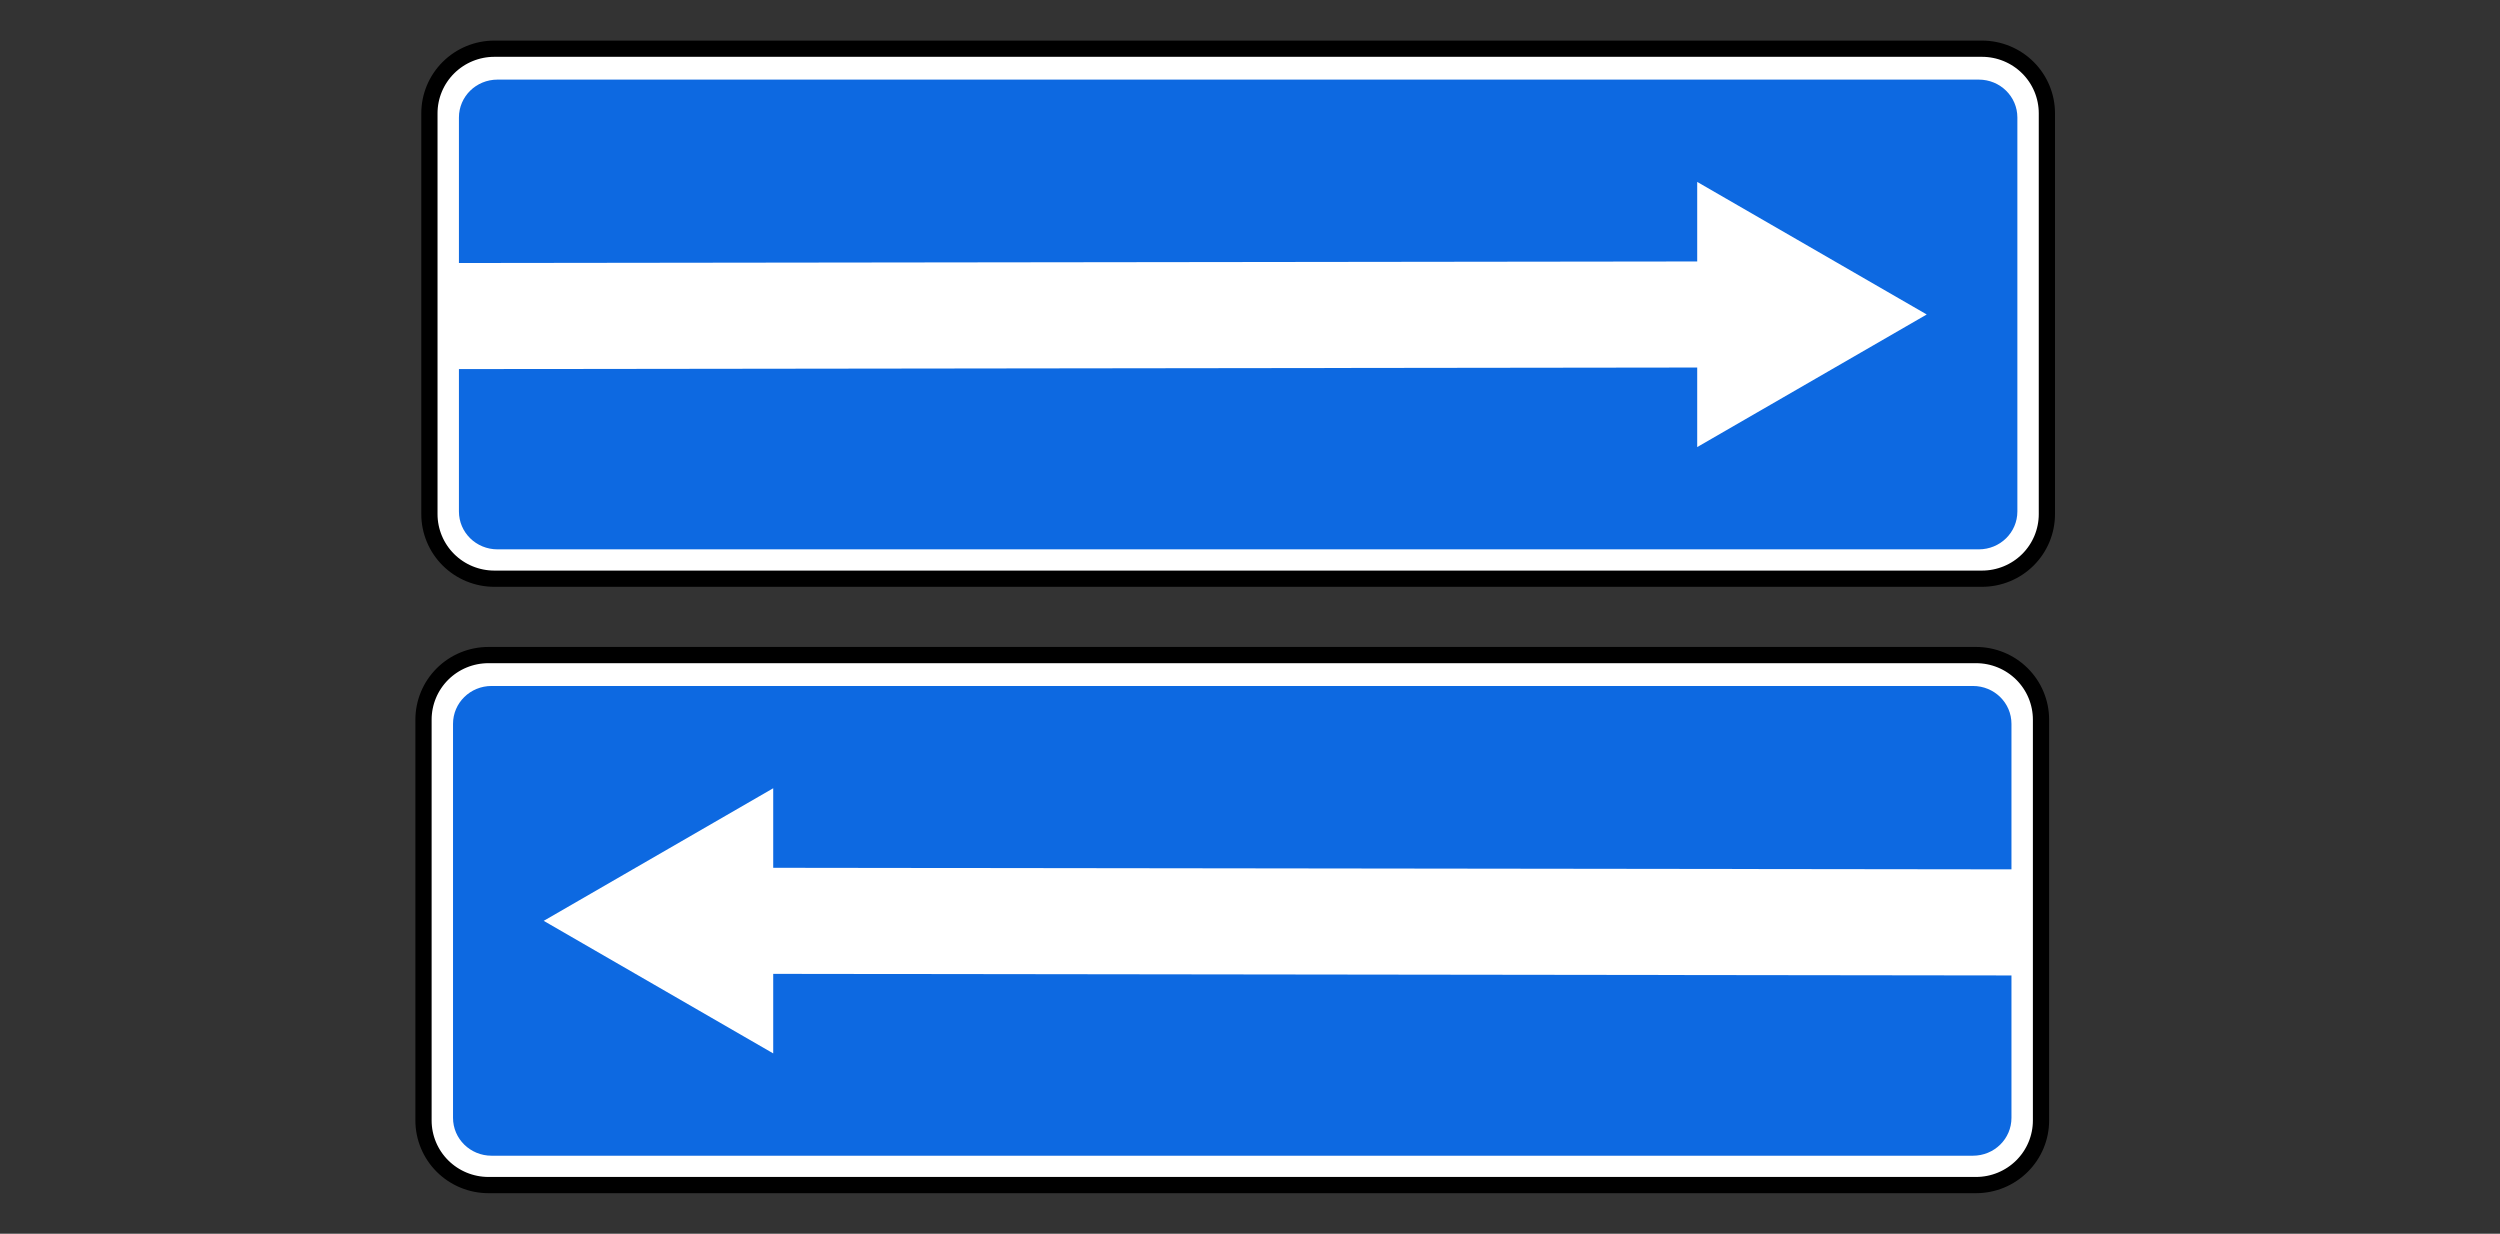
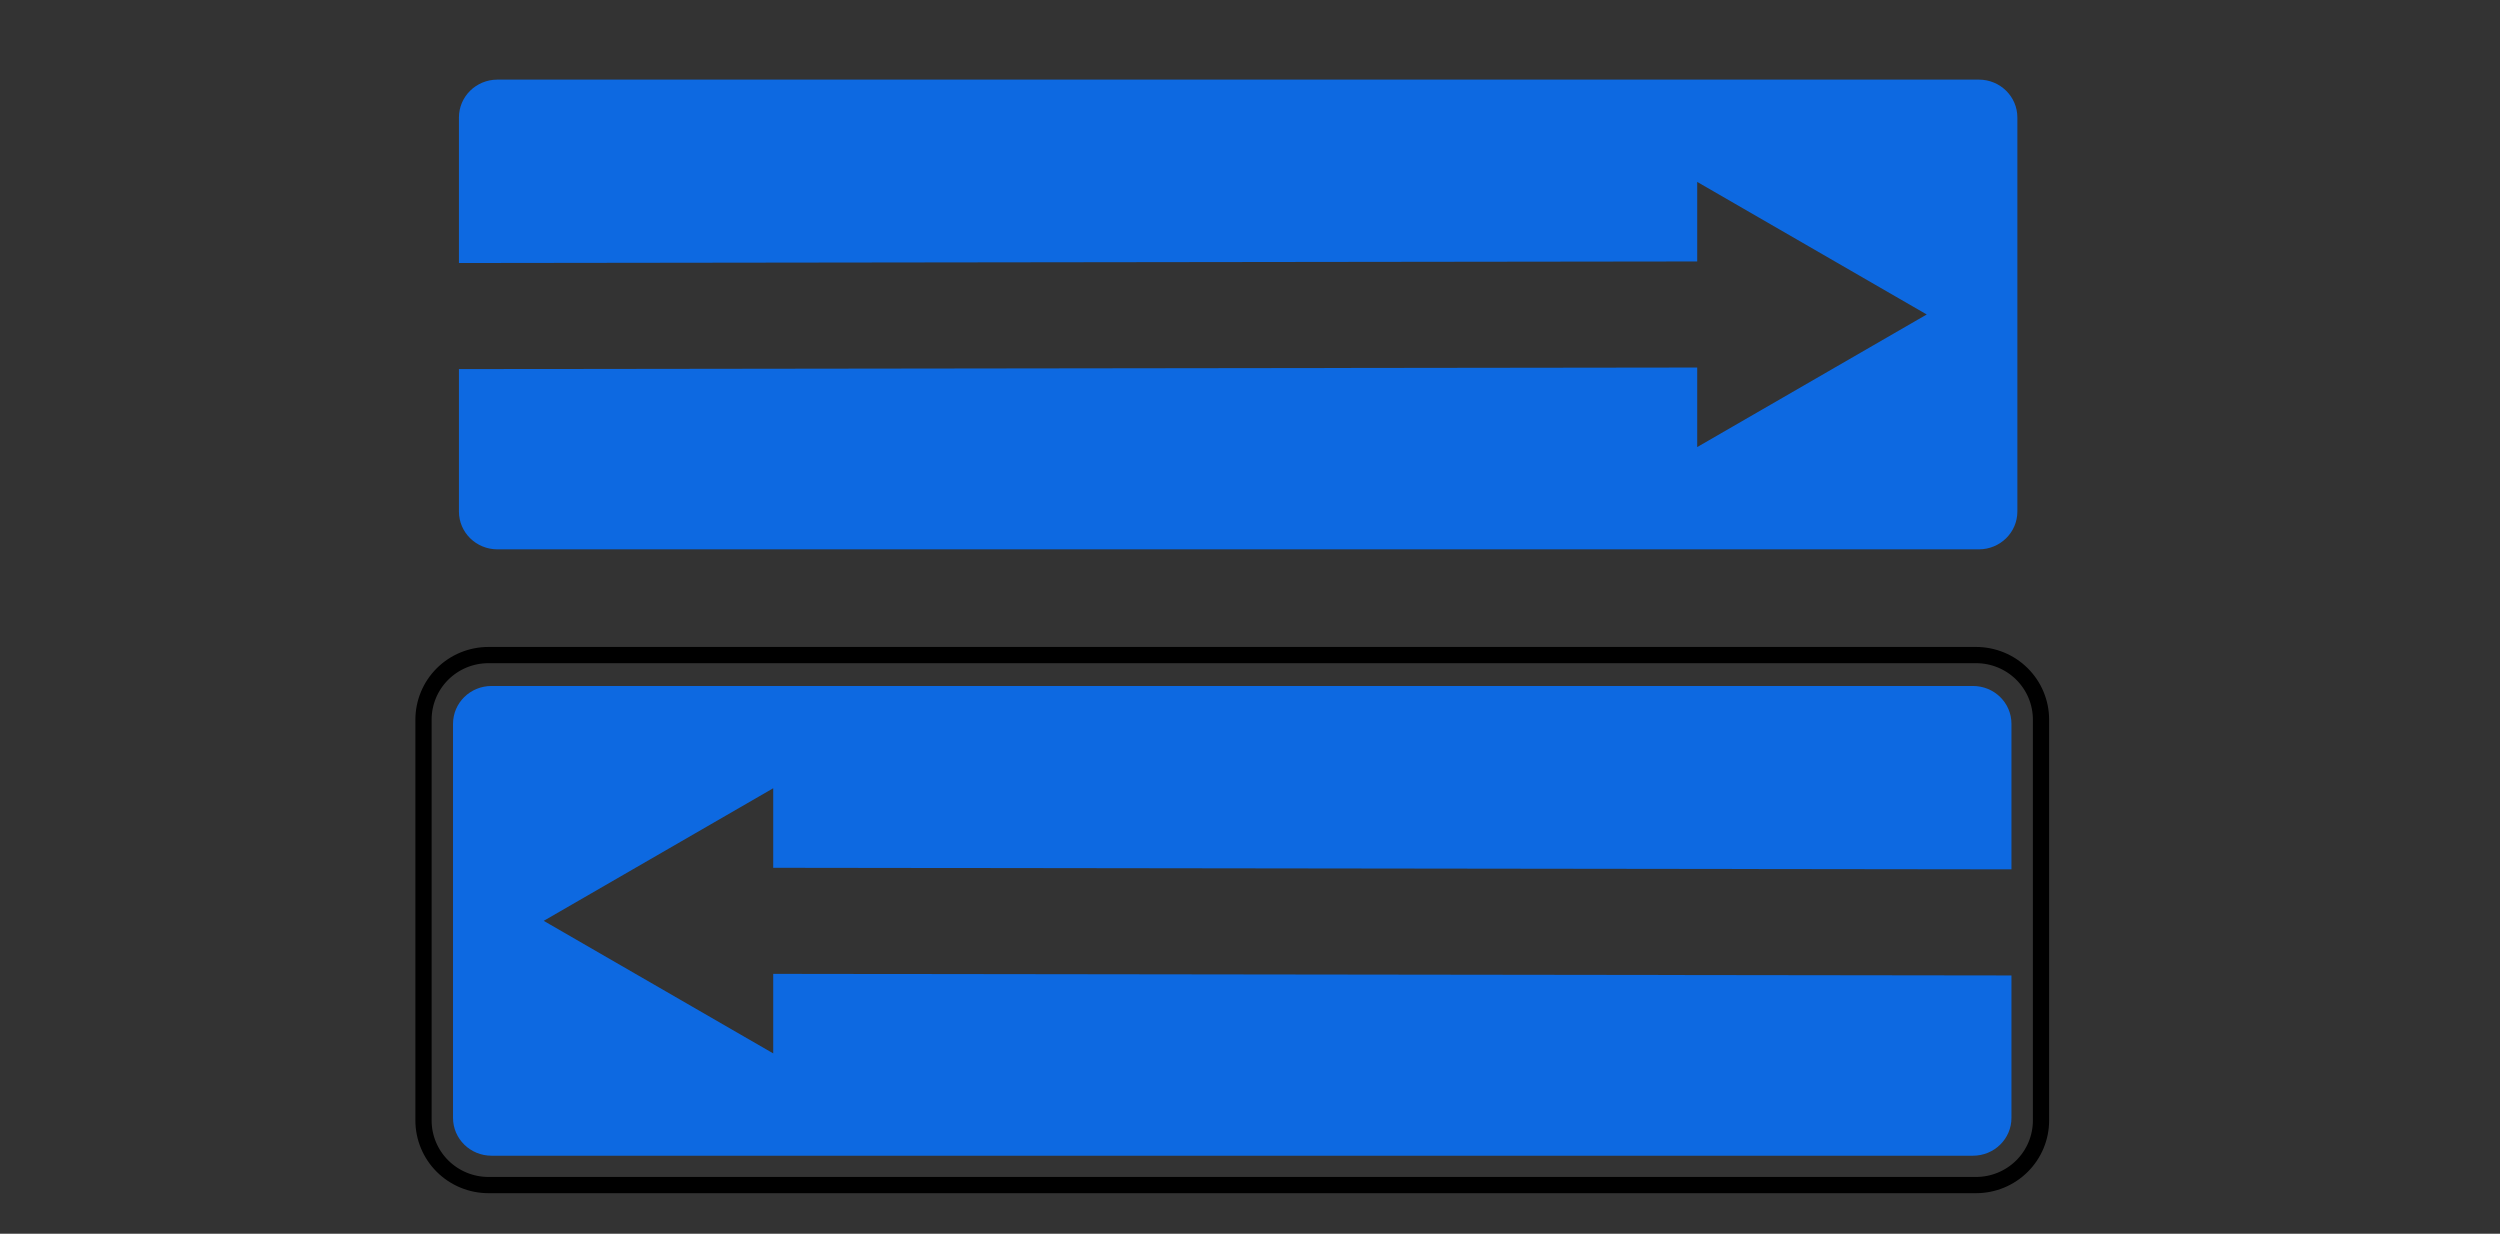
<svg xmlns="http://www.w3.org/2000/svg" viewBox="1961.5 2478 77 38" width="77" height="38">
  <rect x="1961.5" y="2478" width="77" height="38" fill="#333333" stroke="none" />
-   <path fill="white" stroke="none" fill-opacity="1" stroke-width="1" stroke-opacity="1" color="rgb(51, 51, 51)" font-size-adjust="none" id="tSvg14bfbd36c60" title="Path 45" d="M 1976.341 2479.56 C 1991.871 2479.56 2007.4 2479.56 2022.929 2479.56 C 2023.721 2479.56 2024.363 2480.207 2024.363 2481.007 C 2024.363 2485.404 2024.363 2489.8 2024.363 2494.197 C 2024.363 2494.996 2023.721 2495.644 2022.929 2495.644 C 2007.4 2495.644 1991.871 2495.644 1976.341 2495.644 C 1975.55 2495.644 1974.908 2494.996 1974.908 2494.197 C 1974.908 2489.8 1974.908 2485.404 1974.908 2481.007C 1974.908 2480.207 1975.55 2479.56 1976.341 2479.56Z" />
-   <path fill="none" stroke="black" fill-opacity="1" stroke-width="0.5" stroke-opacity="1" clip-rule="evenodd" color="rgb(51, 51, 51)" fill-rule="evenodd" font-size-adjust="none" id="tSvg11a23335dec" title="Path 46" d="M 1976.726 2479.5 C 1976.196 2479.5 1975.687 2479.71 1975.312 2480.083 C 1974.937 2480.456 1974.726 2480.962 1974.726 2481.489 C 1974.726 2485.605 1974.726 2489.72 1974.726 2493.835 C 1974.726 2494.363 1974.937 2494.869 1975.312 2495.242 C 1975.687 2495.615 1976.196 2495.824 1976.726 2495.824 C 1991.999 2495.824 2007.272 2495.824 2022.544 2495.824 C 2023.075 2495.824 2023.584 2495.615 2023.959 2495.242 C 2024.334 2494.869 2024.544 2494.363 2024.544 2493.835 C 2024.544 2489.72 2024.544 2485.605 2024.544 2481.489 C 2024.544 2480.962 2024.334 2480.456 2023.959 2480.083 C 2023.584 2479.71 2023.075 2479.5 2022.544 2479.5C 2007.272 2479.5 1991.999 2479.5 1976.726 2479.5Z" />
  <path fill="#0D69E1" stroke="none" fill-opacity="1" stroke-width="1" stroke-opacity="1" color="rgb(51, 51, 51)" font-size-adjust="none" id="tSvg34779e5c8a" title="Path 47" d="M 1976.823 2480.452 C 1976.165 2480.452 1975.635 2480.973 1975.635 2481.619 C 1975.635 2483.113 1975.635 2484.607 1975.635 2486.101 C 1988.348 2486.085 2001.061 2486.069 2013.774 2486.053 C 2013.774 2485.236 2013.774 2484.419 2013.774 2483.603 C 2016.13 2484.964 2018.487 2486.325 2020.843 2487.686 C 2018.487 2489.047 2016.13 2490.409 2013.774 2491.77 C 2013.774 2490.953 2013.774 2490.136 2013.774 2489.32 C 2001.061 2489.336 1988.348 2489.352 1975.635 2489.368 C 1975.635 2490.83 1975.635 2492.292 1975.635 2493.754 C 1975.635 2494.4 1976.165 2494.92 1976.823 2494.92 C 1992.031 2494.92 2007.239 2494.92 2022.447 2494.92 C 2023.105 2494.92 2023.635 2494.4 2023.635 2493.753 C 2023.635 2489.709 2023.635 2485.664 2023.635 2481.619 C 2023.635 2480.973 2023.105 2480.452 2022.447 2480.452C 2007.239 2480.452 1992.031 2480.452 1976.823 2480.452Z" />
-   <path fill="white" stroke="none" fill-opacity="1" stroke-width="1" stroke-opacity="1" color="rgb(51, 51, 51)" font-size-adjust="none" id="tSvg190e87bd753" title="Path 48" d="M 2022.747 2498.405 C 2007.218 2498.405 1991.689 2498.405 1976.16 2498.405 C 1975.971 2498.405 1975.784 2498.442 1975.61 2498.514 C 1975.436 2498.587 1975.278 2498.692 1975.145 2498.825 C 1975.012 2498.958 1974.906 2499.116 1974.834 2499.289 C 1974.763 2499.463 1974.726 2499.648 1974.726 2499.836 C 1974.726 2504.187 1974.726 2508.537 1974.726 2512.888 C 1974.726 2513.075 1974.763 2513.261 1974.834 2513.435 C 1974.906 2513.608 1975.012 2513.766 1975.145 2513.899 C 1975.278 2514.032 1975.436 2514.137 1975.61 2514.209 C 1975.784 2514.281 1975.971 2514.319 1976.16 2514.319 C 1991.689 2514.319 2007.218 2514.319 2022.747 2514.319 C 2022.936 2514.319 2023.123 2514.281 2023.297 2514.209 C 2023.471 2514.137 2023.629 2514.032 2023.762 2513.899 C 2023.895 2513.766 2024.001 2513.608 2024.072 2513.435 C 2024.144 2513.261 2024.181 2513.075 2024.181 2512.888 C 2024.181 2508.537 2024.181 2504.187 2024.181 2499.836 C 2024.181 2499.648 2024.144 2499.463 2024.072 2499.289 C 2024.001 2499.116 2023.895 2498.958 2023.762 2498.825 C 2023.629 2498.692 2023.471 2498.587 2023.297 2498.514C 2023.123 2498.442 2022.936 2498.405 2022.747 2498.405Z" />
  <path fill="none" stroke="black" fill-opacity="1" stroke-width="0.5" stroke-opacity="1" clip-rule="evenodd" color="rgb(51, 51, 51)" fill-rule="evenodd" font-size-adjust="none" id="tSvg77007c5a5e" title="Path 49" d="M 2022.363 2498.176 C 2022.893 2498.176 2023.402 2498.385 2023.777 2498.758 C 2024.152 2499.131 2024.363 2499.637 2024.363 2500.165 C 2024.363 2504.28 2024.363 2508.395 2024.363 2512.511 C 2024.363 2513.038 2024.152 2513.544 2023.777 2513.917 C 2023.402 2514.29 2022.893 2514.5 2022.363 2514.5 C 2007.09 2514.5 1991.817 2514.5 1976.544 2514.5 C 1976.014 2514.5 1975.505 2514.29 1975.13 2513.917 C 1974.755 2513.544 1974.544 2513.038 1974.544 2512.511 C 1974.544 2508.395 1974.544 2504.28 1974.544 2500.165 C 1974.544 2499.637 1974.755 2499.131 1975.13 2498.758 C 1975.505 2498.385 1976.014 2498.176 1976.544 2498.176C 1991.817 2498.176 2007.09 2498.176 2022.363 2498.176Z" />
  <path fill="#0D69E1" stroke="none" fill-opacity="1" stroke-width="1" stroke-opacity="1" color="rgb(51, 51, 51)" font-size-adjust="none" id="tSvga6db094336" title="Path 50" d="M 2022.265 2499.128 C 2022.924 2499.128 2023.453 2499.648 2023.453 2500.295 C 2023.453 2501.789 2023.453 2503.282 2023.453 2504.776 C 2010.741 2504.76 1998.028 2504.744 1985.315 2504.728 C 1985.315 2503.912 1985.315 2503.095 1985.315 2502.278 C 1982.959 2503.639 1980.602 2505.001 1978.246 2506.362 C 1980.602 2507.723 1982.959 2509.084 1985.315 2510.445 C 1985.315 2509.629 1985.315 2508.812 1985.315 2507.995 C 1998.028 2508.011 2010.741 2508.028 2023.453 2508.044 C 2023.453 2509.506 2023.453 2510.967 2023.453 2512.429 C 2023.453 2513.076 2022.924 2513.596 2022.265 2513.596 C 2007.057 2513.596 1991.849 2513.596 1976.641 2513.596 C 1975.983 2513.596 1975.453 2513.076 1975.453 2512.429 C 1975.453 2508.384 1975.453 2504.34 1975.453 2500.295 C 1975.453 2499.648 1975.983 2499.128 1976.641 2499.128C 1991.849 2499.128 2007.057 2499.128 2022.265 2499.128Z" />
  <defs> </defs>
</svg>